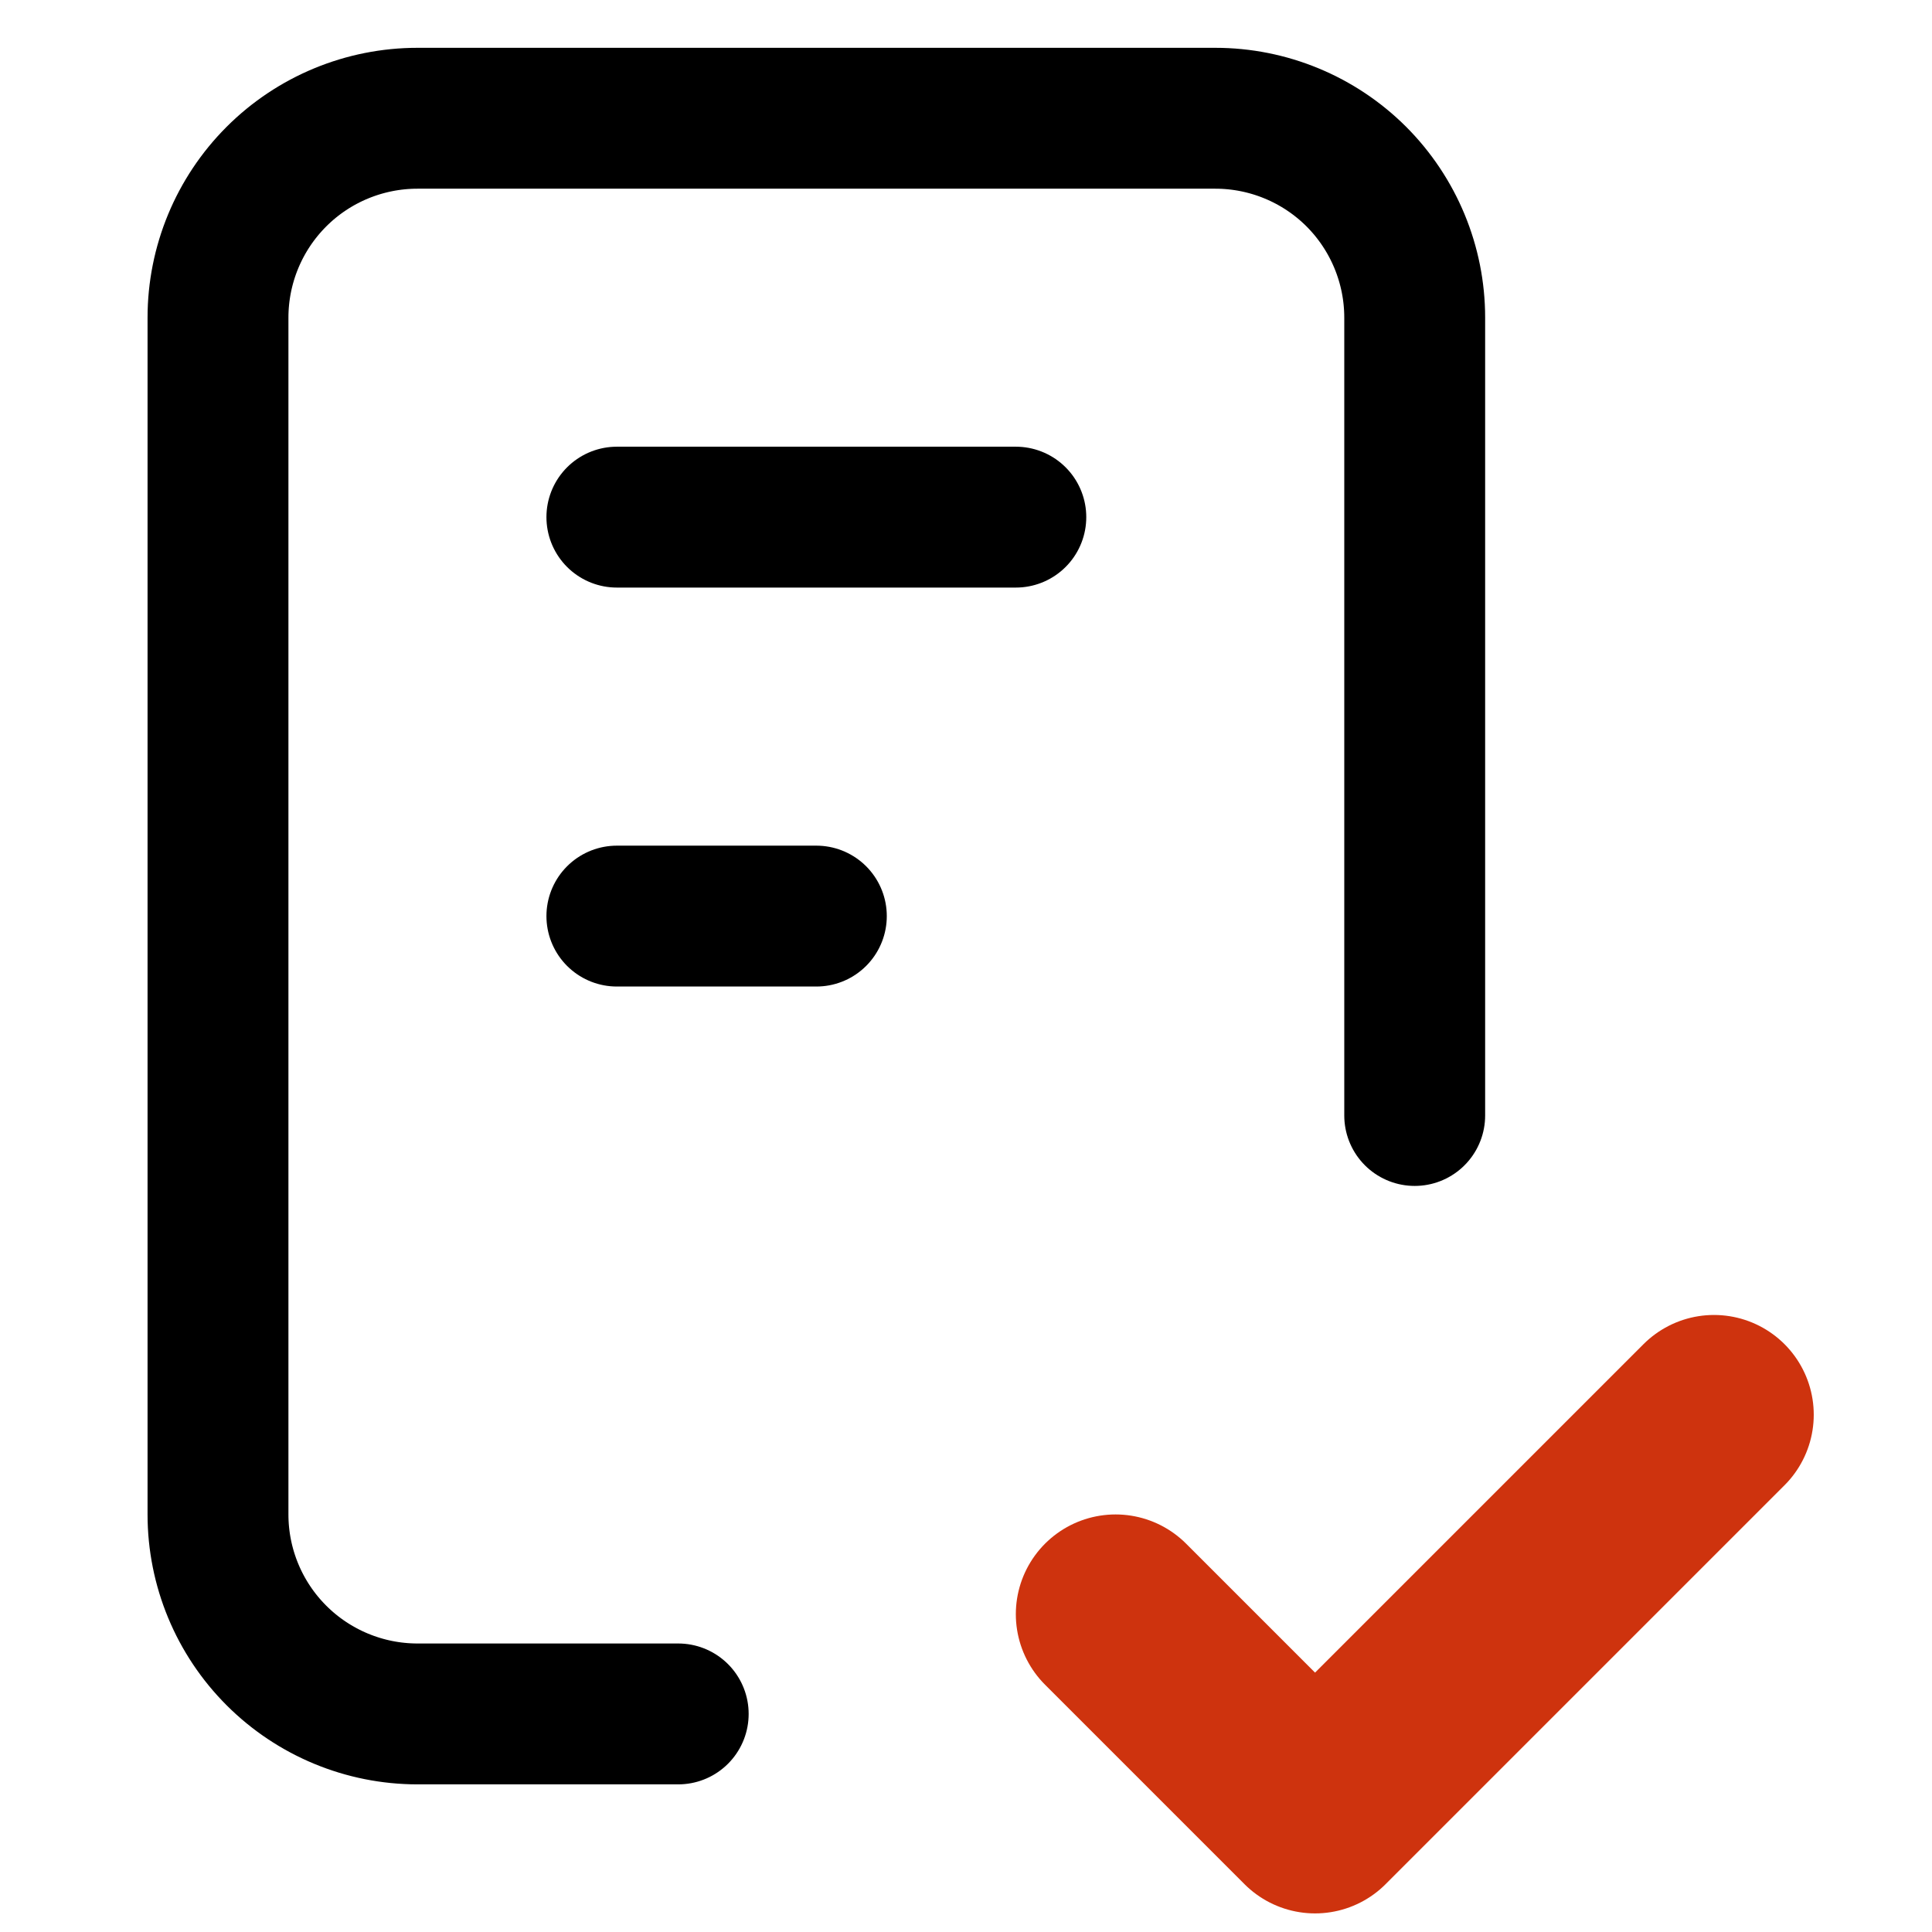
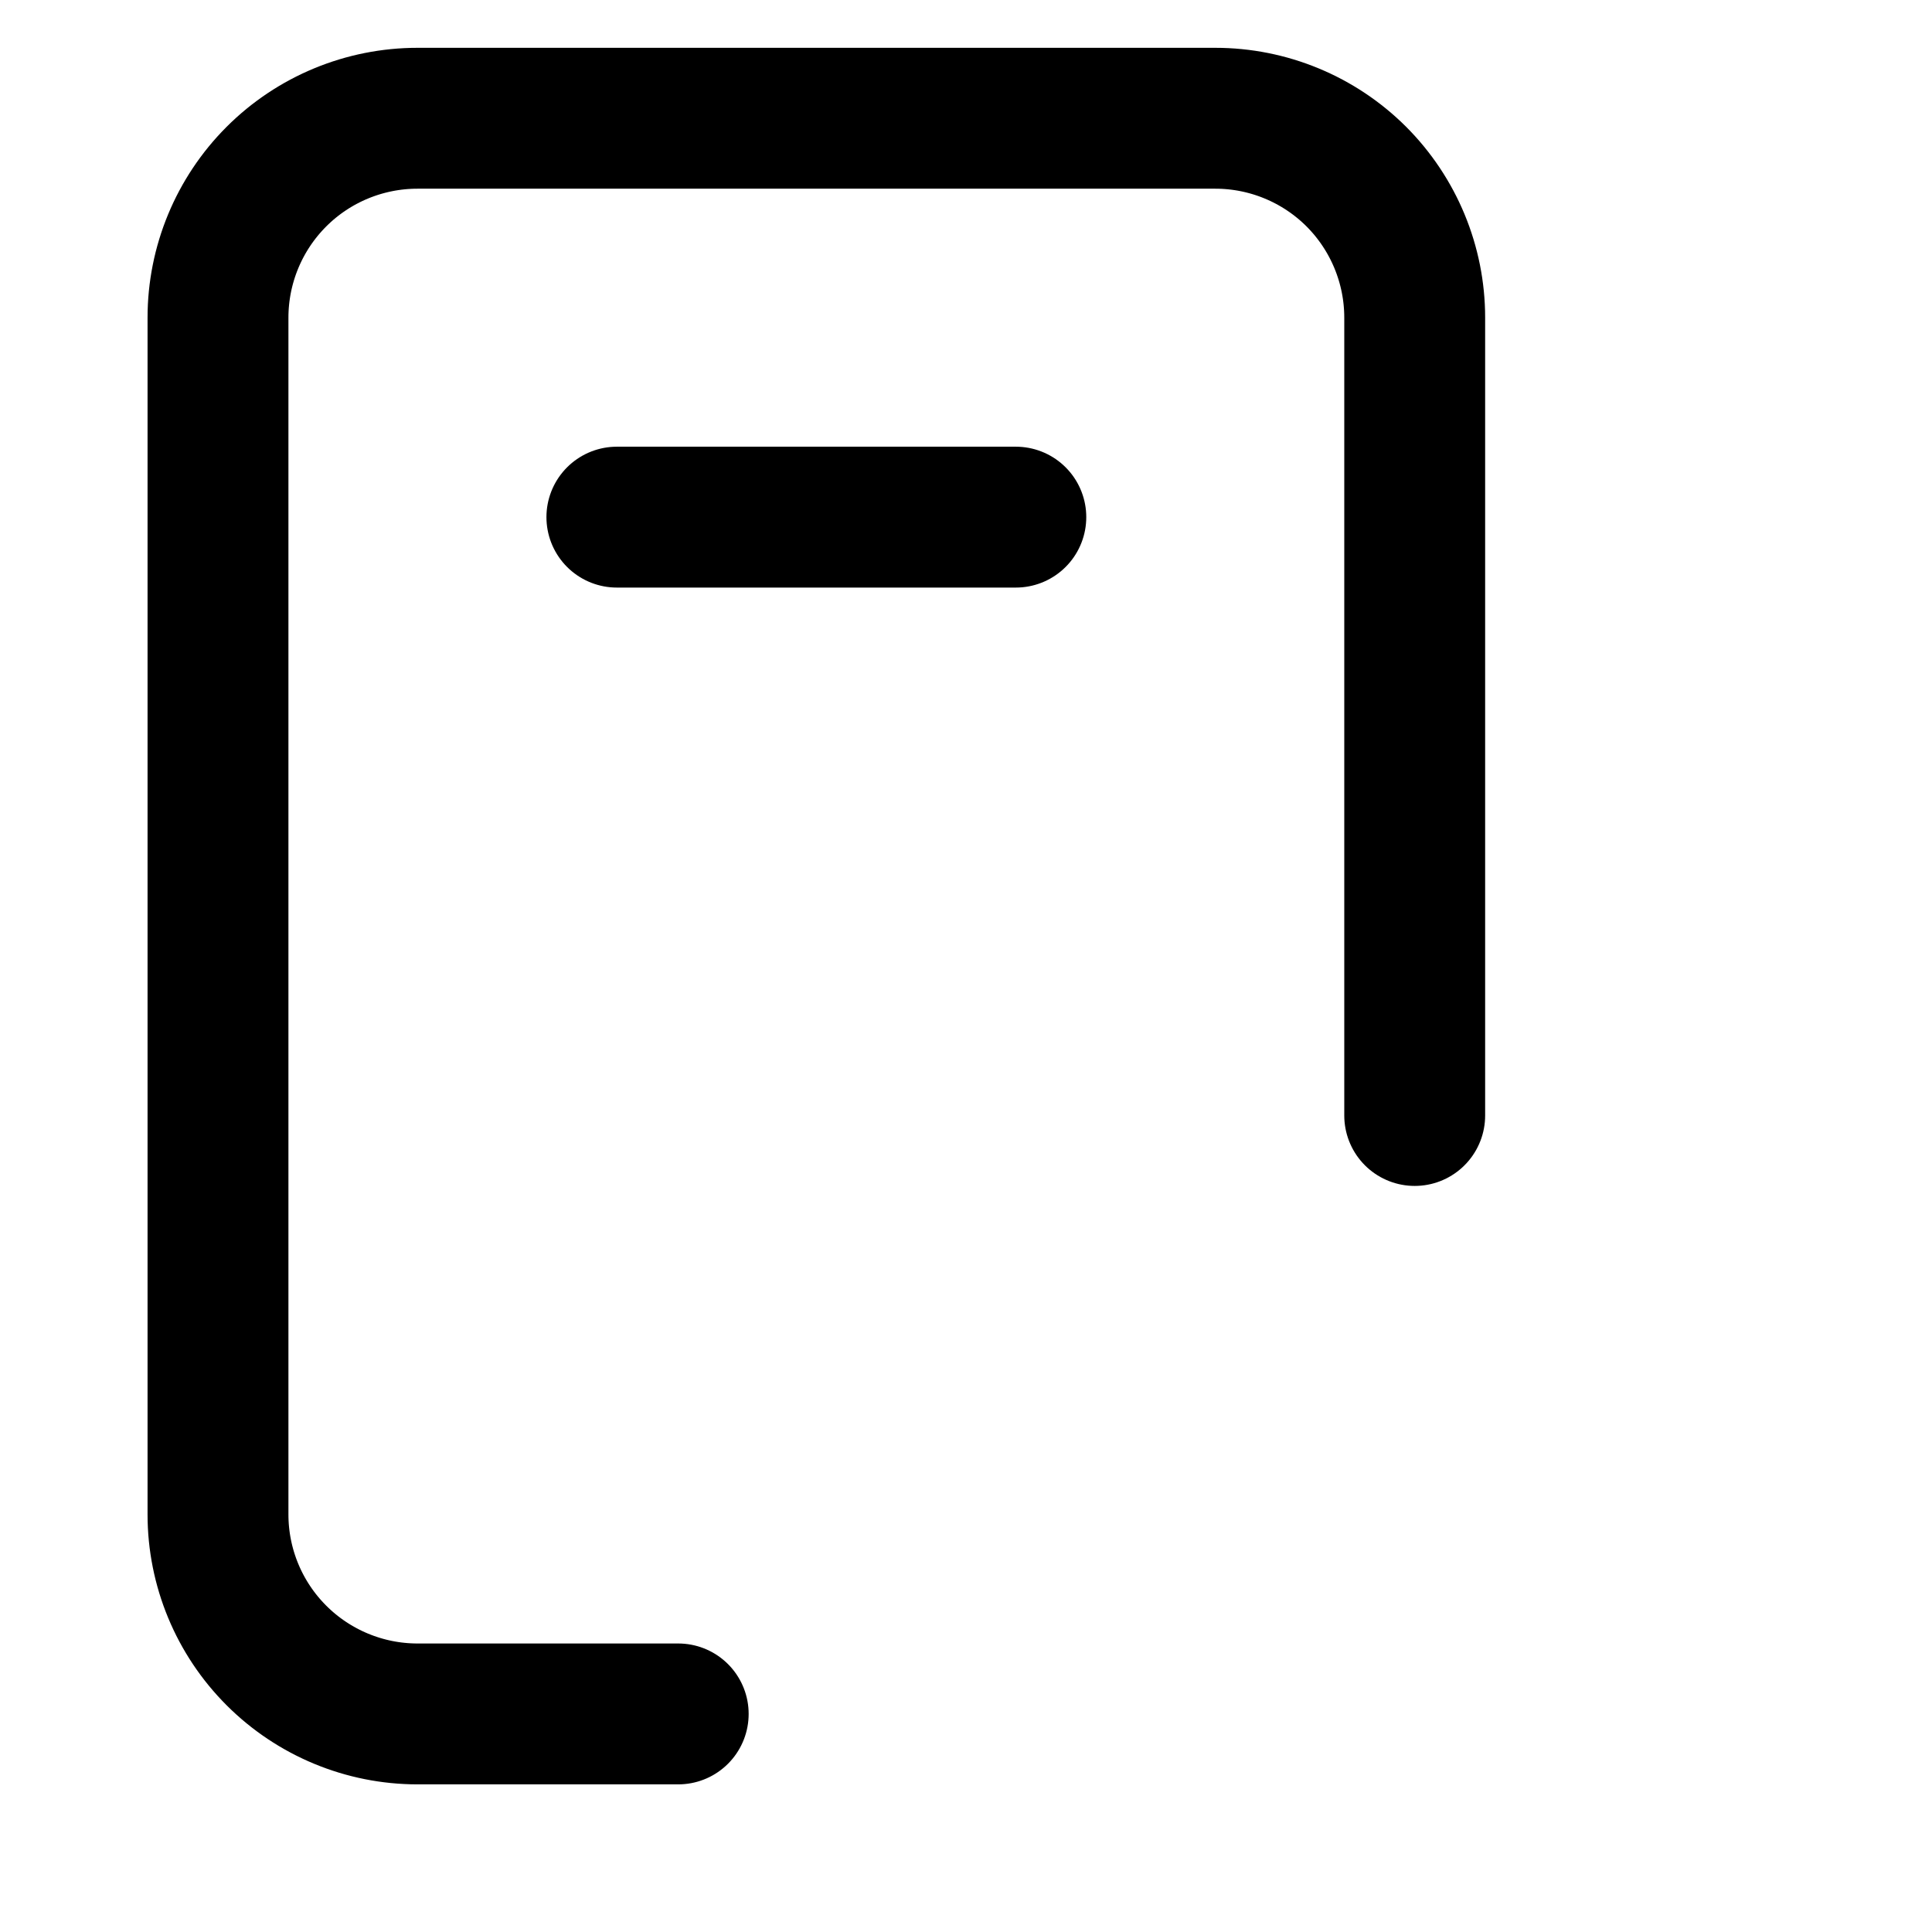
<svg xmlns="http://www.w3.org/2000/svg" width="24" height="24" viewBox="0 0 24 24" fill="none">
-   <path d="M8.425 21.291H5.186C4.529 21.291 3.898 21.029 3.434 20.565C2.969 20.1 2.708 19.47 2.708 18.813V3.946C2.708 3.289 2.969 2.659 3.434 2.194C3.898 1.73 4.529 1.469 5.186 1.469H15.097C15.754 1.469 16.384 1.73 16.849 2.194C17.313 2.659 17.574 3.289 17.574 3.946V13.857M7.663 6.424H12.619M7.663 11.38H10.141" stroke="black" stroke-width="1.75" stroke-linecap="round" stroke-linejoin="round" />
-   <path d="M13.858 20.052L16.336 22.53L21.292 17.574" stroke="#CE330E" stroke-width="2.478" stroke-linecap="round" stroke-linejoin="round" />
+   <path d="M8.425 21.291H5.186C4.529 21.291 3.898 21.029 3.434 20.565C2.969 20.1 2.708 19.47 2.708 18.813V3.946C2.708 3.289 2.969 2.659 3.434 2.194C3.898 1.73 4.529 1.469 5.186 1.469H15.097C15.754 1.469 16.384 1.73 16.849 2.194C17.313 2.659 17.574 3.289 17.574 3.946V13.857M7.663 6.424H12.619H10.141" stroke="black" stroke-width="1.75" stroke-linecap="round" stroke-linejoin="round" />
</svg>